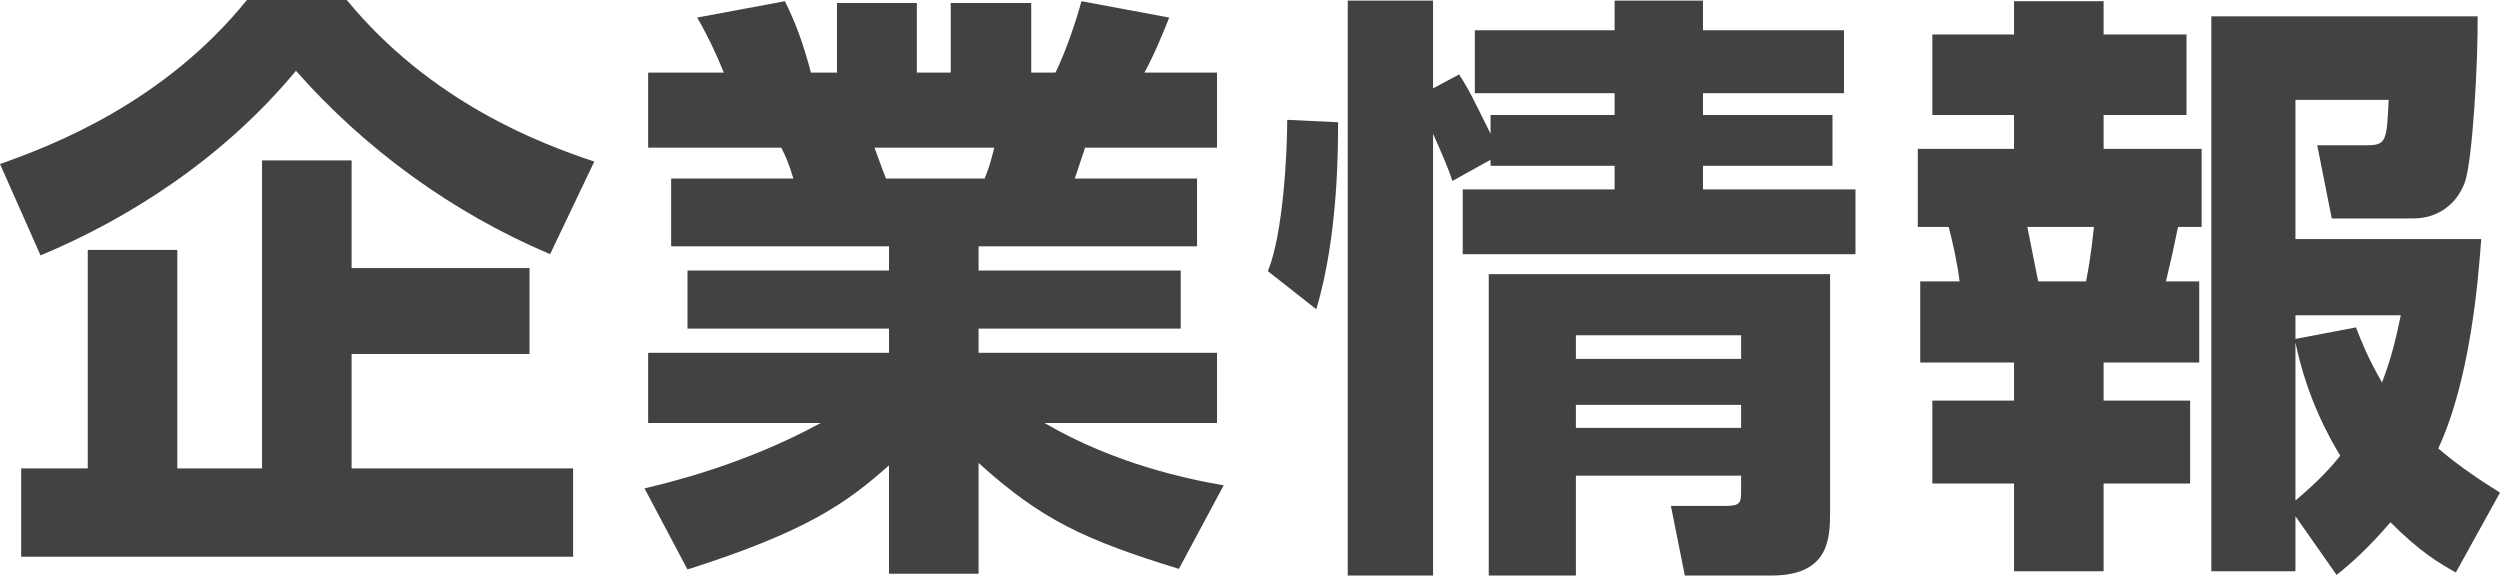
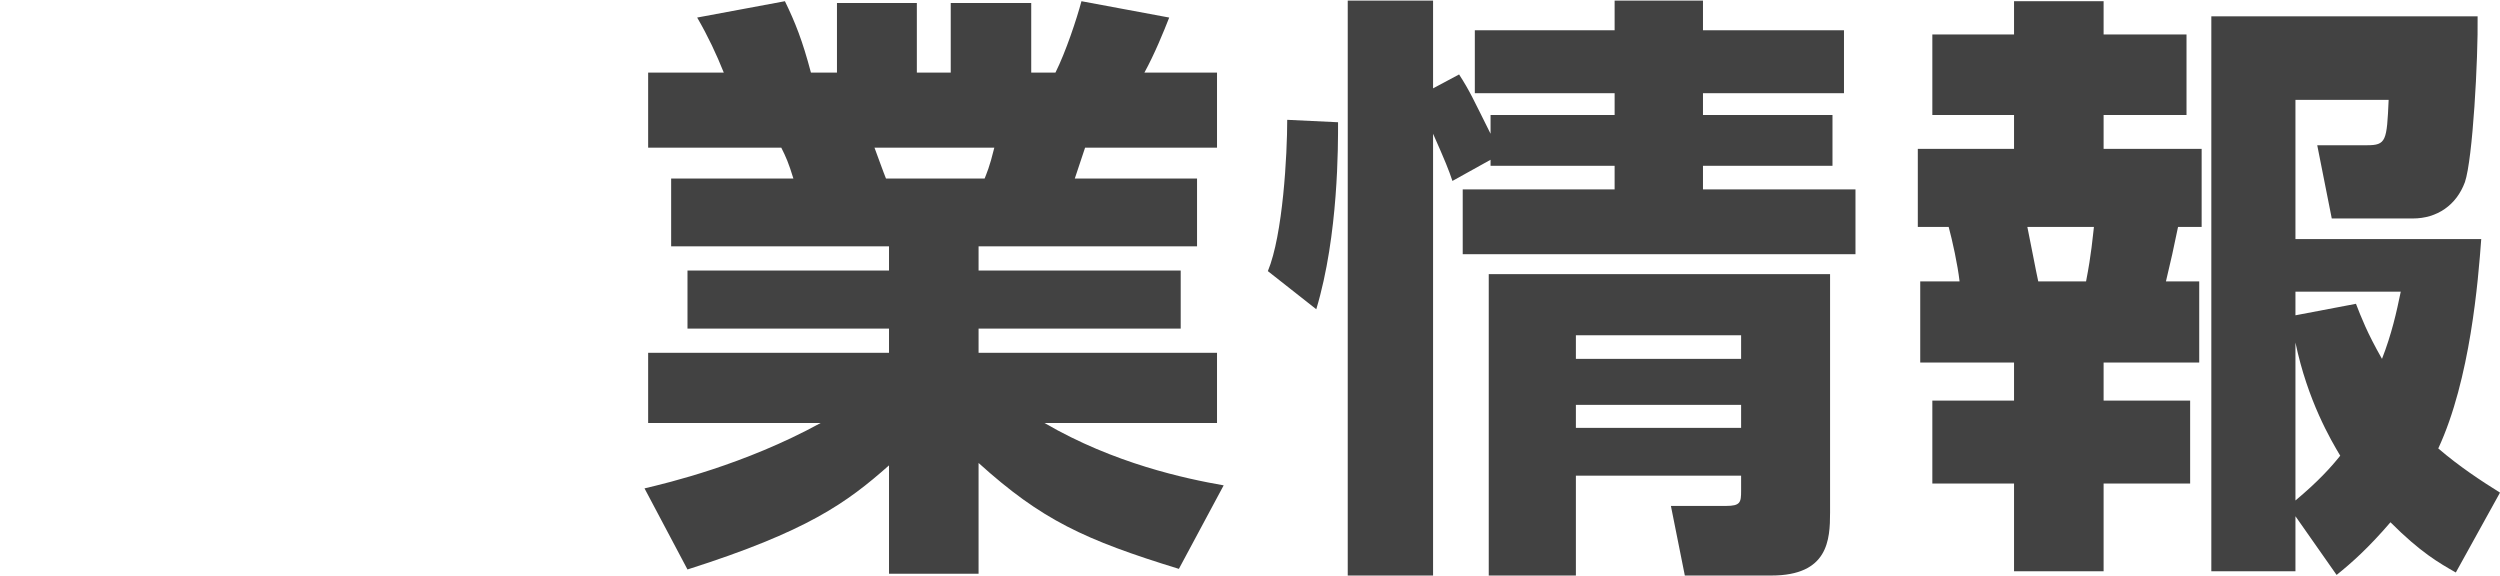
<svg xmlns="http://www.w3.org/2000/svg" id="_レイヤー_2" viewBox="0 0 123.93 28.53">
  <defs>
    <style>.cls-1{fill:#424242;}</style>
  </defs>
  <g id="_レイヤー_1-2">
-     <path class="cls-1" d="M27.27,12.6c-4.89-2.07-9.21-5.25-12.6-9.09-3.63,4.38-8.34,7.35-12.66,9.15L0,8.13c2.73-.96,8.16-3.09,12.24-8.13h4.95c4.17,5.07,9.57,7.11,12.27,8.01l-2.19,4.59ZM26.25,13.29v4.26h-8.82v5.67h10.98v4.38H1.05v-4.38h3.3v-10.83h4.44v10.83h4.2V7.95h4.44v5.34h8.82Z" />
    <path class="cls-1" d="M31.95,24.21c1.14-.27,4.95-1.17,8.73-3.24h-8.55v-3.48h11.94v-1.2h-9.99v-2.88h9.99v-1.2h-10.8v-3.36h6.06c-.24-.78-.36-1.05-.6-1.53h-6.6v-3.72h3.75c-.36-.9-.78-1.8-1.32-2.73L38.91.06c.51,1.05.87,1.95,1.29,3.54h1.29V.15h3.96v3.45h1.68V.15h3.99v3.45h1.2c.51-1.02,1.05-2.64,1.29-3.54l4.35.81c-.27.69-.72,1.8-1.23,2.73h3.6v3.72h-6.54l-.51,1.53h6.06v3.36h-10.83v1.2h10.02v2.88h-10.02v1.2h11.82v3.48h-8.55c3.45,2.01,6.99,2.76,8.88,3.09l-2.22,4.14c-4.68-1.44-6.81-2.43-9.93-5.25v5.49h-4.44v-5.37c-2.1,1.86-4.05,3.27-9.99,5.16l-2.13-4.02ZM43.35,7.32c.09.24.48,1.32.57,1.53h4.89c.09-.24.24-.54.48-1.53h-5.94Z" />
    <path class="cls-1" d="M62.85,13.44c.75-1.8.96-5.79.96-7.5l2.52.12c0,1.08.03,5.58-1.08,9.27l-2.4-1.89ZM72,8.97c-.18-.54-.36-.99-.96-2.34v21.9h-4.23V.03h4.23v4.35l1.29-.69c.54.84.69,1.2,1.56,2.94v-.93h6.15v-1.08h-6.93V1.5h6.93V.03h4.38v1.47h6.99v3.12h-6.99v1.08h6.42v2.52h-6.42v1.17h7.56v3.21h-19.47v-3.21h7.53v-1.17h-6.15v-.3l-1.89,1.05ZM90.72,13.59v11.82c0,1.35-.09,3.12-2.91,3.12h-4.29l-.69-3.45h2.73c.72,0,.75-.18.75-.75v-.75h-8.19v4.95h-4.32v-14.94h16.92ZM78.12,16.62v1.17h8.19v-1.17h-8.19ZM78.12,20.07v1.14h8.19v-1.14h-8.19Z" />
-     <path class="cls-1" d="M99.84.06h4.44v1.65h4.11v3.99h-4.11v1.68h4.86v3.87h-1.17c-.21,1.02-.36,1.71-.6,2.7h1.65v4.02h-4.74v1.89h4.29v4.11h-4.29v4.35h-4.44v-4.35h-4.05v-4.11h4.05v-1.89h-4.65v-4.02h1.95c-.09-.81-.36-2.04-.54-2.7h-1.53v-3.87h4.77v-1.68h-4.05V1.71h4.05V.06ZM100.5,11.25c.09.42.45,2.31.54,2.7h2.37c.27-1.38.33-2.22.39-2.7h-3.3ZM113.79,25.59v2.73h-4.17V.81h13.2c.03,2.1-.24,7.08-.63,8.22-.42,1.14-1.38,1.8-2.58,1.8h-4.02l-.72-3.63h2.46c.96,0,.99-.21,1.08-2.25h-4.62v6.9h9.21c-.15,2.04-.54,6.96-2.13,10.38,1.05.9,2.1,1.59,3.06,2.19l-2.19,3.96c-.84-.48-1.74-.99-3.24-2.49-1.08,1.26-1.92,2.01-2.67,2.61l-2.04-2.91ZM113.79,15.63v1.17l3-.57c.27.69.54,1.41,1.29,2.73.48-1.23.72-2.31.93-3.33h-5.22ZM113.79,24.81c1.11-.93,1.74-1.62,2.22-2.22-.45-.75-1.62-2.73-2.22-5.61v7.83Z" />
+     <path class="cls-1" d="M99.84.06h4.44v1.65h4.11v3.99h-4.11v1.68h4.86v3.87h-1.17c-.21,1.02-.36,1.71-.6,2.7h1.65v4.02h-4.74v1.89h4.29v4.11h-4.29v4.35h-4.44v-4.35h-4.05v-4.11h4.05v-1.89h-4.65v-4.02h1.95c-.09-.81-.36-2.04-.54-2.7h-1.53v-3.87h4.77v-1.68h-4.05V1.71h4.05V.06ZM100.5,11.25c.09.42.45,2.31.54,2.7h2.37c.27-1.38.33-2.22.39-2.7h-3.3ZM113.79,25.59v2.73h-4.17V.81h13.2c.03,2.1-.24,7.08-.63,8.22-.42,1.14-1.38,1.8-2.58,1.8h-4.02l-.72-3.63h2.46c.96,0,.99-.21,1.08-2.25h-4.62v6.9h9.21c-.15,2.04-.54,6.96-2.13,10.38,1.05.9,2.1,1.59,3.06,2.19l-2.19,3.96c-.84-.48-1.74-.99-3.24-2.49-1.08,1.26-1.92,2.01-2.67,2.61l-2.04-2.91ZM113.79,15.63l3-.57c.27.69.54,1.41,1.29,2.73.48-1.23.72-2.31.93-3.33h-5.22ZM113.79,24.81c1.11-.93,1.74-1.62,2.22-2.22-.45-.75-1.62-2.73-2.22-5.61v7.83Z" />
  </g>
</svg>